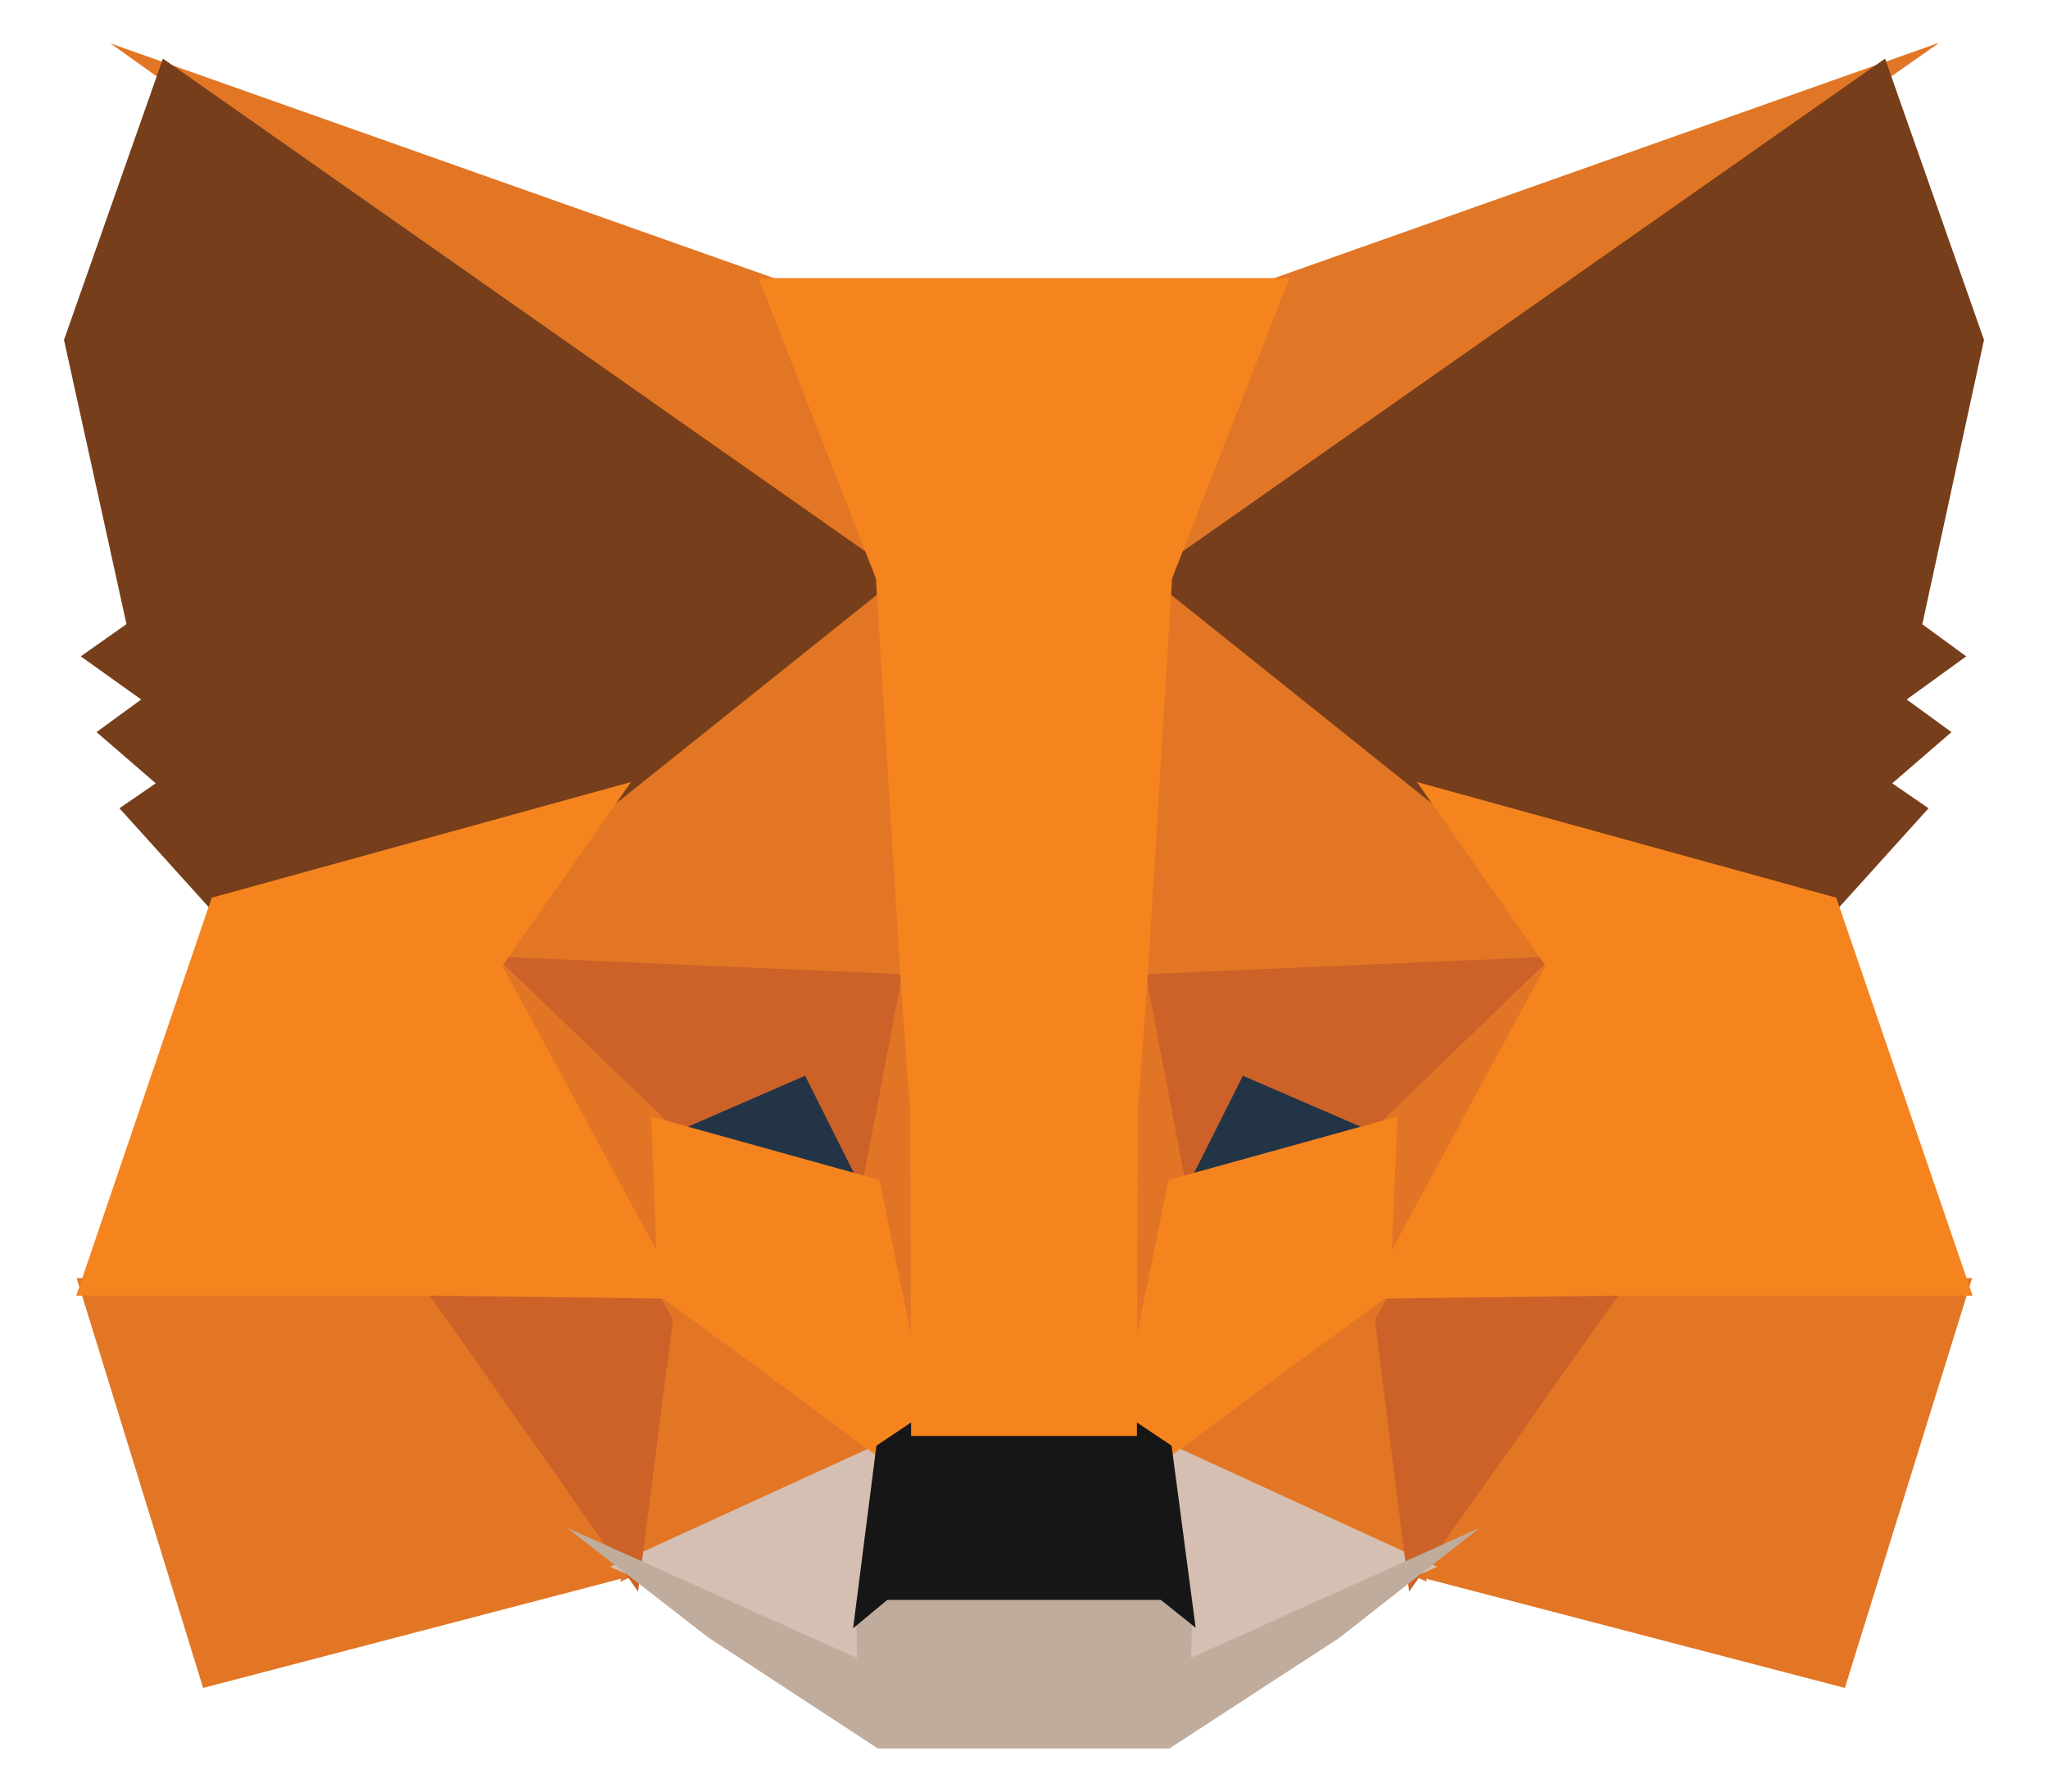
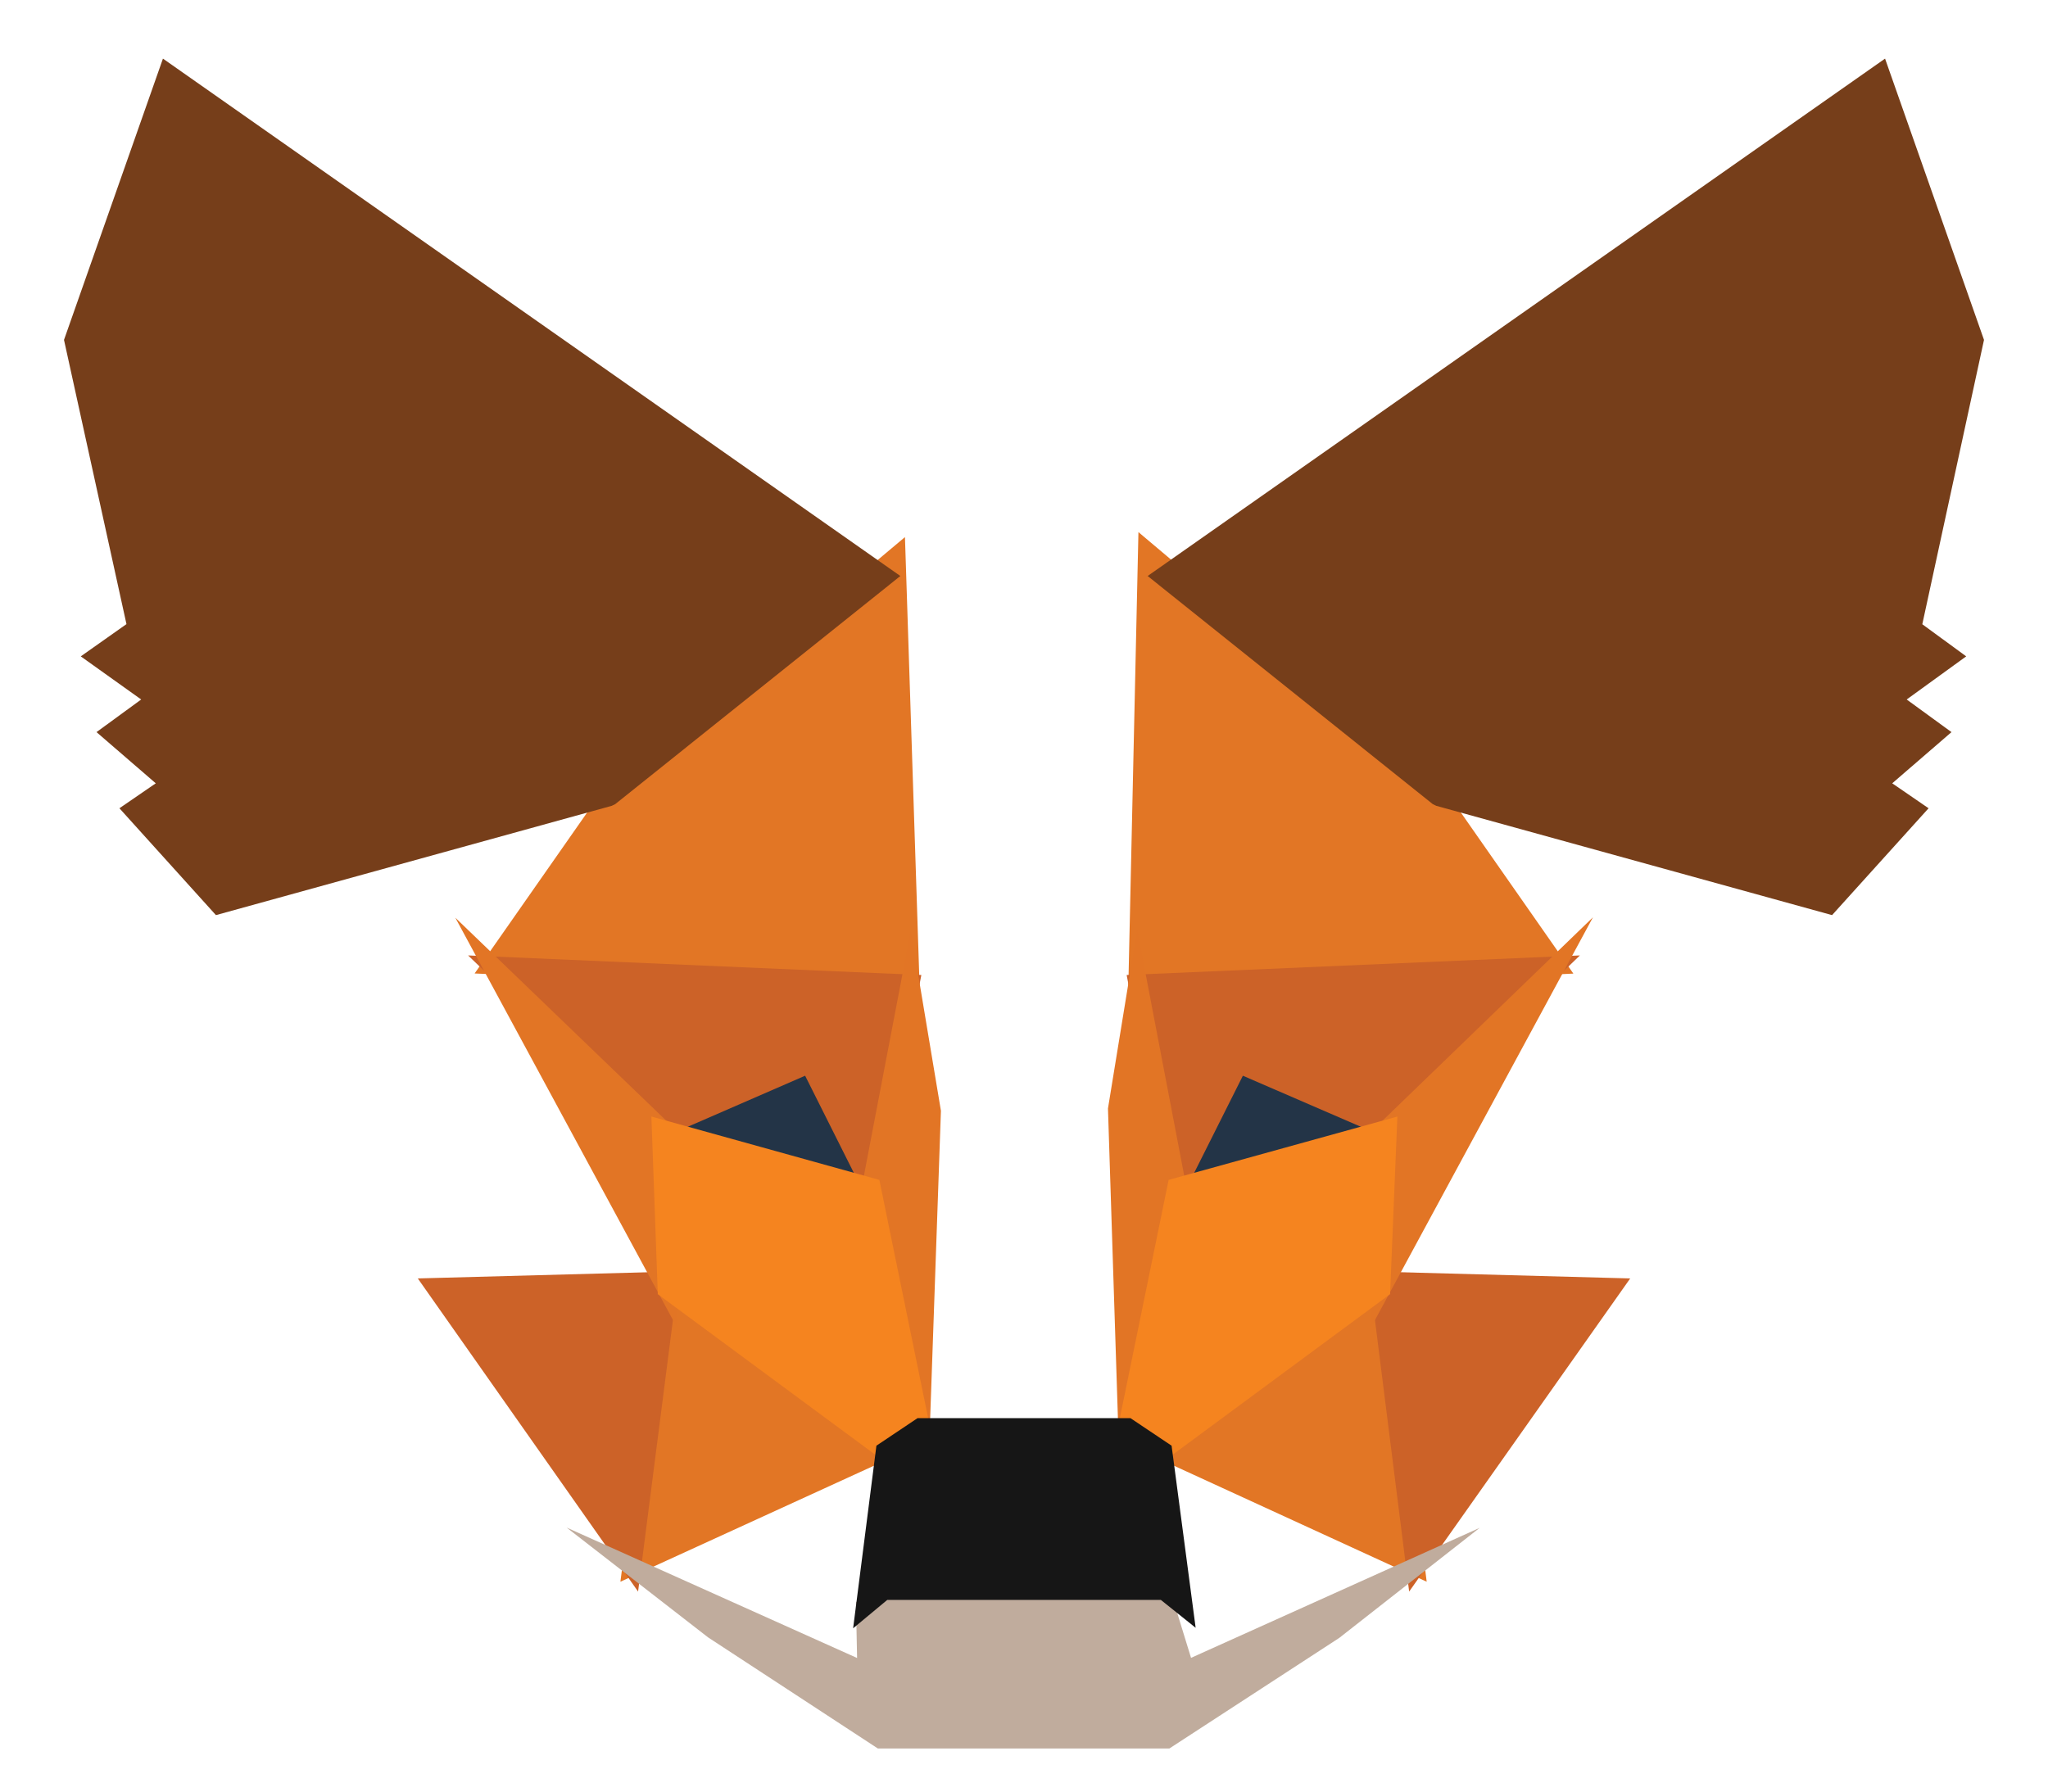
<svg xmlns="http://www.w3.org/2000/svg" width="16" height="14" viewBox="0 0 16 14" fill="none">
  <g id="logos:metamask-icon" clip-path="url(#clip0_889_4152)">
-     <path id="Vector" d="M15.152 0.333L8.716 4.849L9.913 2.188L15.152 0.333Z" fill="#E17726" />
-     <path id="Vector_2" d="M0.863 0.339L6.088 2.188L7.225 4.884L0.863 0.339ZM12.562 9.937L15.407 9.988L14.413 13.19L10.941 12.284L12.562 9.937ZM3.438 9.937L5.052 12.284L1.587 13.19L0.599 9.988L3.438 9.937Z" fill="#E27625" />
    <path id="Vector_3" d="M7.07 4.197L7.186 7.758L3.708 7.607L4.697 6.192L4.71 6.178L7.07 4.197ZM8.894 4.158L11.29 6.179L11.303 6.192L12.292 7.608L8.814 7.758L8.894 4.158ZM5.154 9.947L7.054 11.35L4.847 12.36L5.154 9.947ZM10.846 9.947L11.146 12.36L8.946 11.35L10.846 9.947Z" fill="#E27625" />
-     <path id="Vector_4" d="M8.995 11.218L11.228 12.243L9.151 13.179L9.172 12.56L8.995 11.218ZM7.005 11.219L6.834 12.55L6.848 13.178L4.766 12.243L7.005 11.219Z" fill="#D5BFB2" />
    <path id="Vector_5" d="M6.36 8.222L6.943 9.385L4.957 8.833L6.36 8.222ZM9.64 8.222L11.05 8.833L9.057 9.385L9.64 8.222Z" fill="#233447" />
    <path id="Vector_6" d="M5.306 9.935L4.985 12.437L3.264 9.99L5.306 9.935ZM10.694 9.935L12.736 9.99L11.009 12.437L10.694 9.935ZM12.343 7.466L10.856 8.902L9.71 8.406L9.162 9.499L8.802 7.619L12.343 7.466ZM3.657 7.466L7.198 7.619L6.838 9.499L6.29 8.406L5.15 8.902L3.657 7.466Z" fill="#CC6228" />
    <path id="Vector_7" d="M3.557 7.171L5.238 8.789L5.296 10.386L3.557 7.171ZM12.445 7.168L10.702 10.389L10.768 8.789L12.445 7.168ZM7.116 7.27L7.183 7.674L7.351 8.68L7.243 11.77L6.735 9.288L6.735 9.262L7.116 7.27ZM8.884 7.264L9.266 9.262L9.265 9.288L8.756 11.776L8.736 11.154L8.656 8.662L8.884 7.264Z" fill="#E27525" />
    <path id="Vector_8" d="M10.917 8.725L10.86 10.113L9.086 11.423L8.728 11.183L9.13 9.22L10.917 8.725ZM5.089 8.725L6.87 9.22L7.272 11.183L6.913 11.423L5.139 10.113L5.089 8.725Z" fill="#F5841F" />
-     <path id="Vector_9" d="M4.427 11.937L6.696 12.956L6.687 12.521L6.877 12.363H9.123L9.319 12.52L9.305 12.955L11.56 11.939L10.463 12.799L9.136 13.663H6.858L5.532 12.795L4.427 11.937Z" fill="#C0AC9D" />
+     <path id="Vector_9" d="M4.427 11.937L6.696 12.956L6.687 12.521L6.877 12.363H9.123L9.305 12.955L11.56 11.939L10.463 12.799L9.136 13.663H6.858L5.532 12.795L4.427 11.937Z" fill="#C0AC9D" />
    <path id="Vector_10" d="M8.832 11.082L9.153 11.297L9.341 12.72L9.069 12.502H6.932L6.665 12.724L6.847 11.297L7.168 11.082H8.832Z" fill="#161616" />
    <path id="Vector_11" d="M14.727 0.458L15.5 2.656L15.018 4.878L15.361 5.129L14.896 5.466L15.246 5.721L14.783 6.121L15.067 6.316L14.313 7.151L11.221 6.297L11.194 6.284L8.966 4.501L14.727 0.458ZM1.273 0.458L7.034 4.501L4.806 6.284L4.779 6.297L1.687 7.151L0.933 6.316L1.217 6.121L0.754 5.721L1.103 5.466L0.631 5.129L0.988 4.877L0.5 2.656L1.273 0.458Z" fill="#763E1A" />
-     <path id="Vector_12" d="M11.07 6.111L14.346 7.015L15.411 10.125H12.602L10.668 10.149L12.075 7.548L11.07 6.111ZM4.93 6.111L3.925 7.548L5.333 10.149L3.399 10.125H0.596L1.654 7.015L4.93 6.111ZM10.073 2.173L9.157 4.52L8.963 7.69L8.888 8.683L8.882 11.221H7.118L7.112 8.688L7.038 7.689L6.843 4.52L5.927 2.173H10.073Z" fill="#F5841F" />
  </g>
  <defs>
    <clipPath id="clip0_889_4152">
      <rect width="15" height="13.333" fill="white" transform="translate(0.5 0.333)" />
    </clipPath>
  </defs>
</svg>